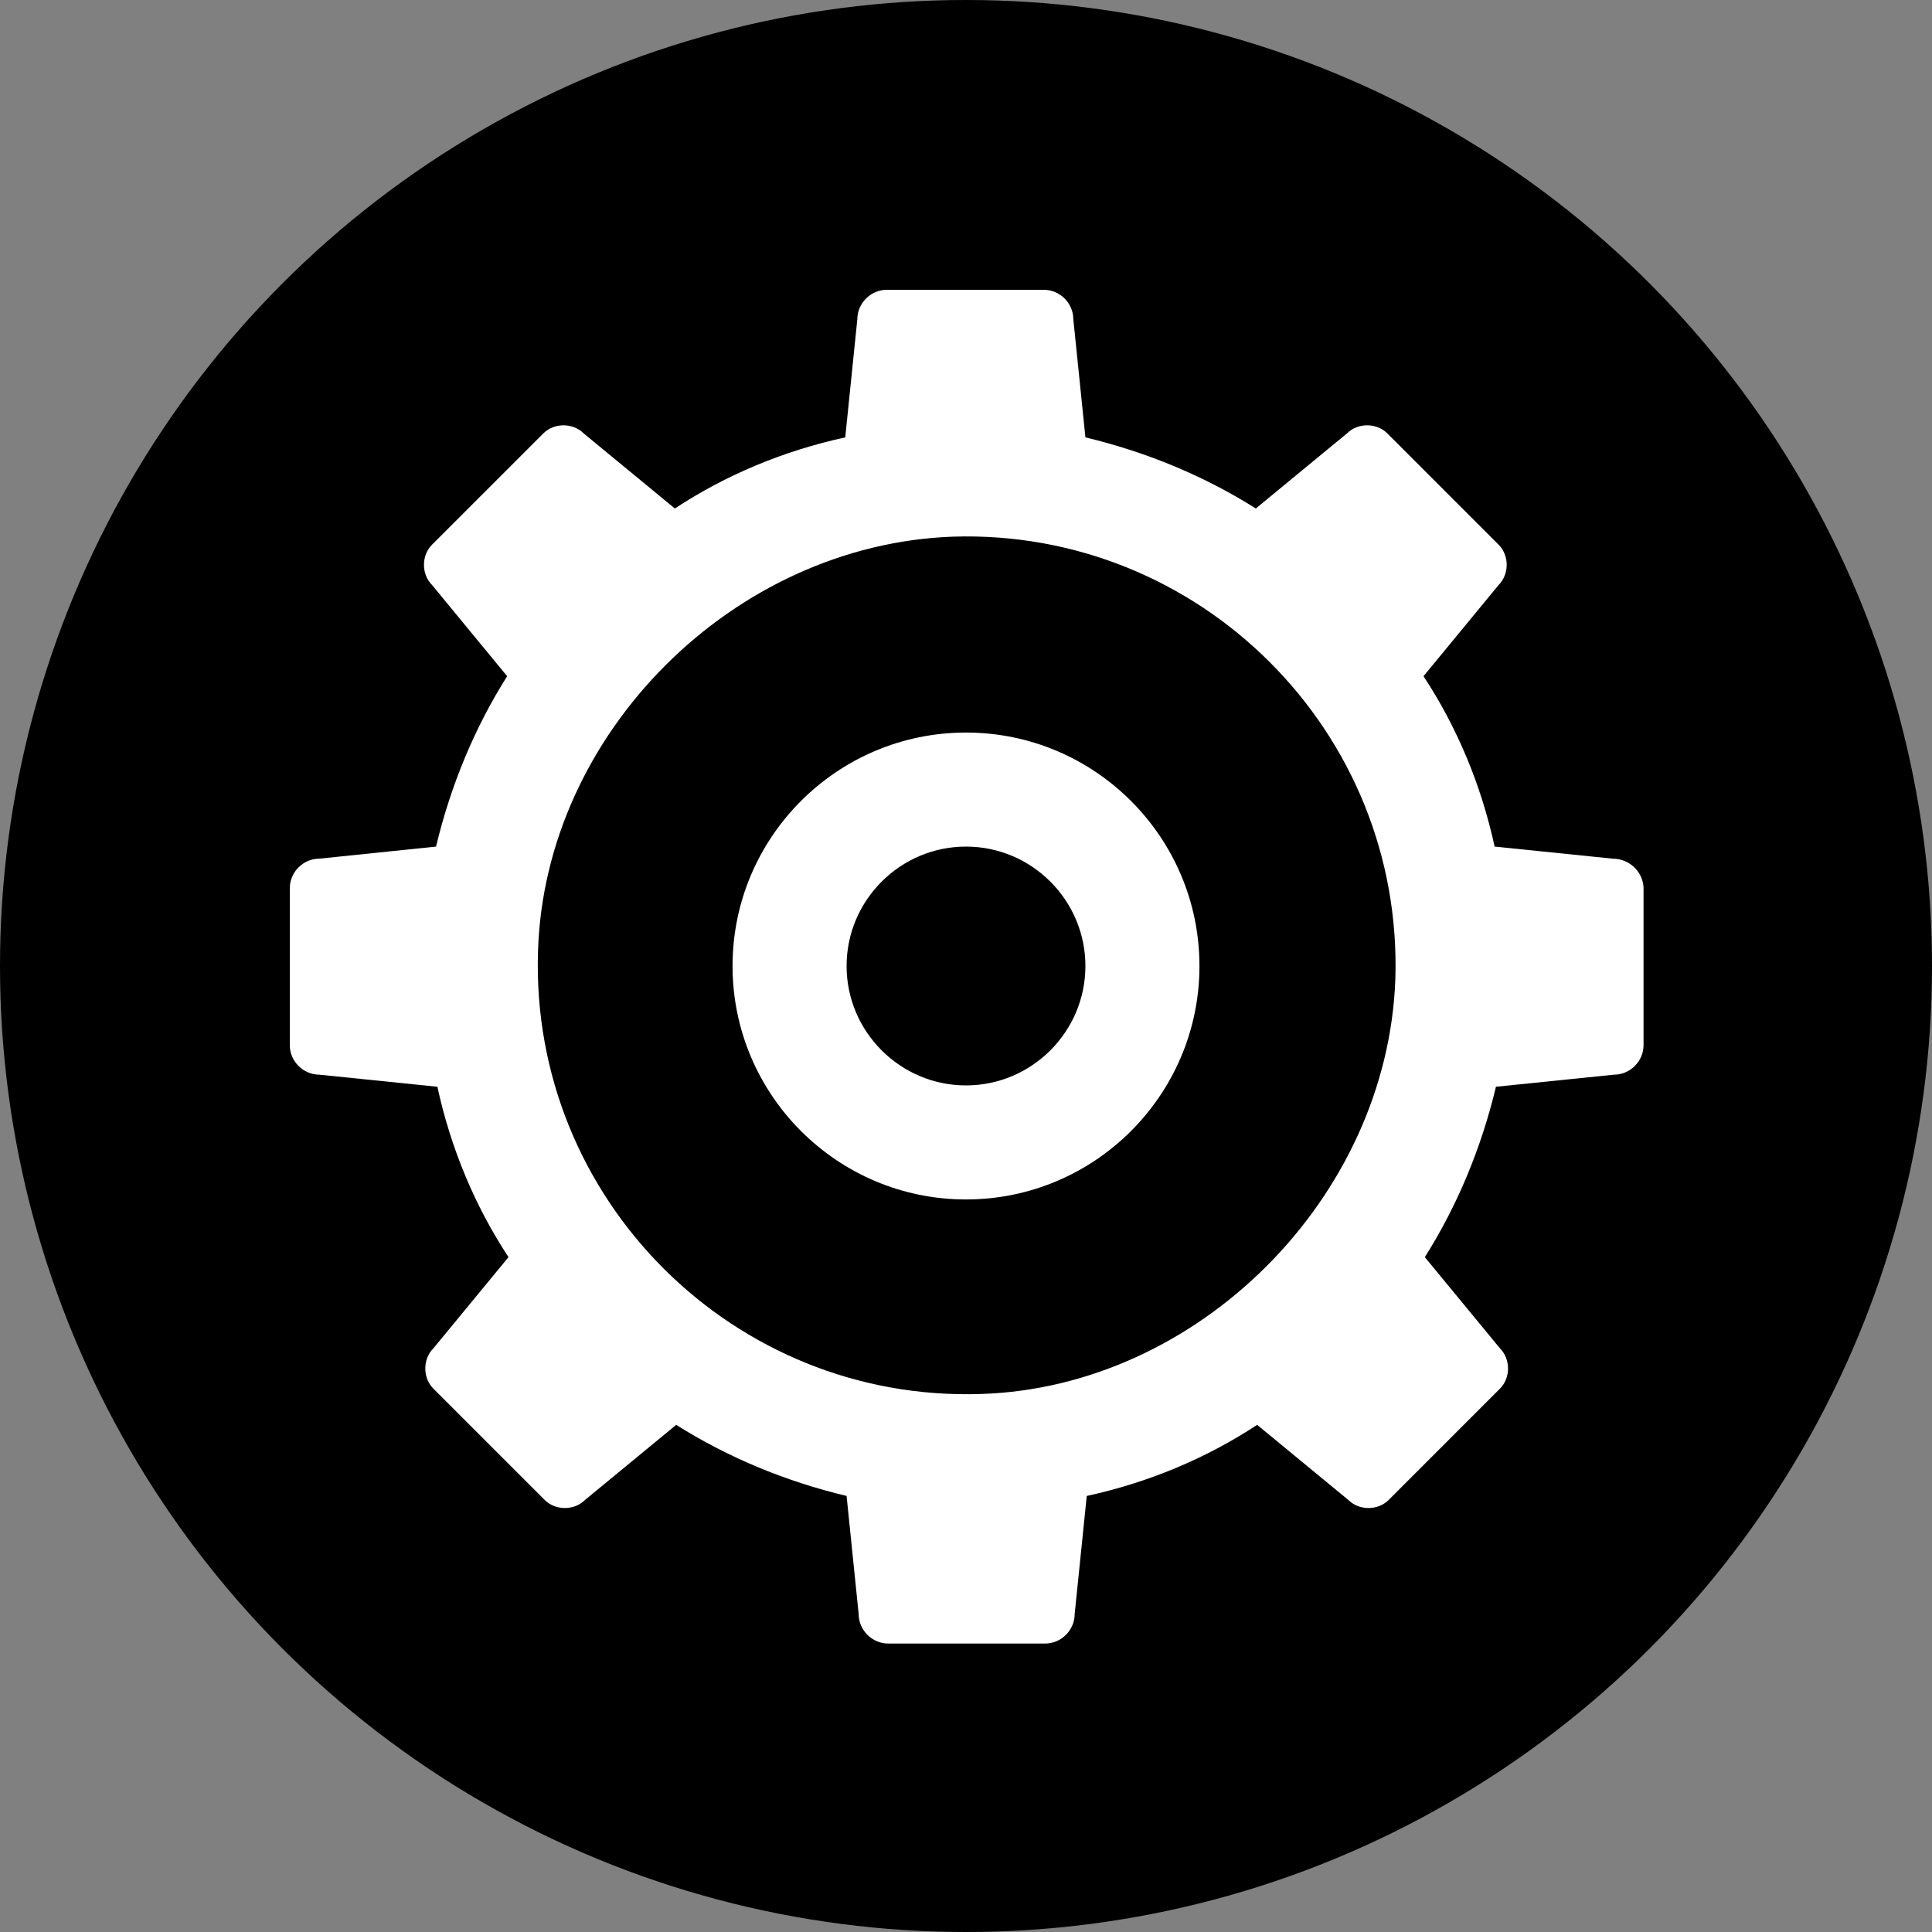
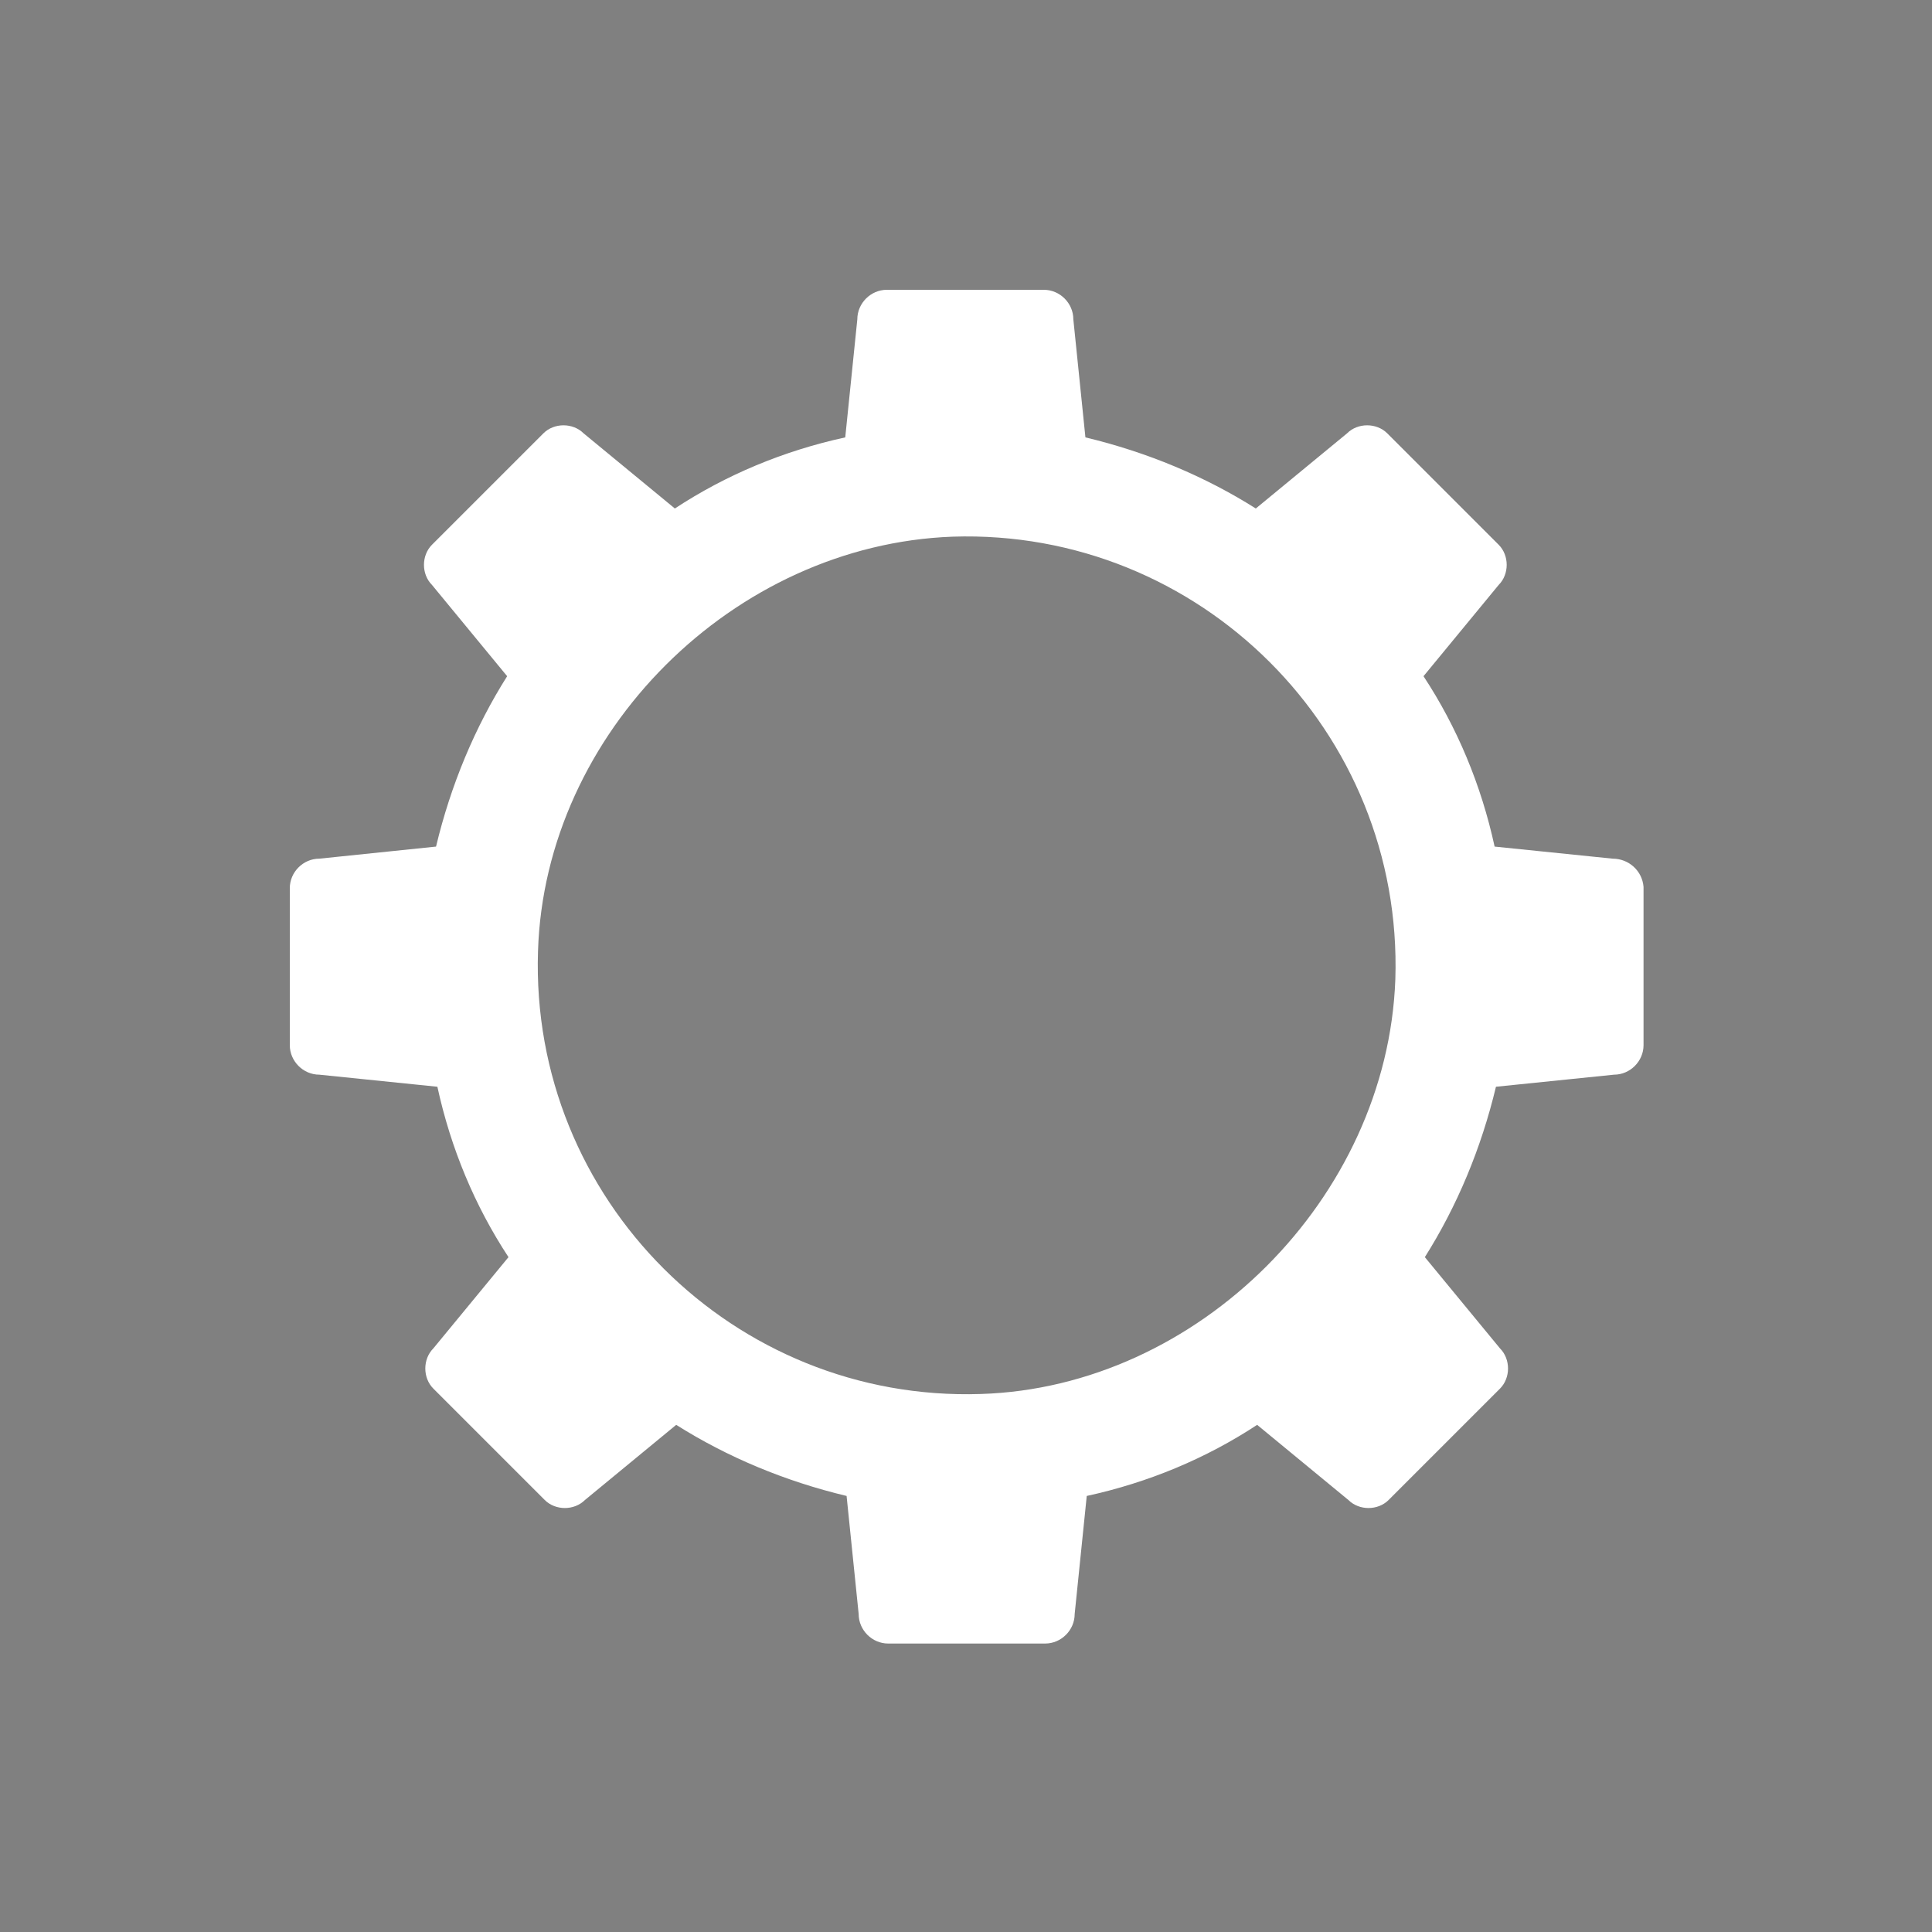
<svg xmlns="http://www.w3.org/2000/svg" version="1.1" id="Layer_1" x="0px" y="0px" width="612px" height="612px" viewBox="0 90 612 612" enable-background="new 0 90 612 612" xml:space="preserve">
  <rect x="0" y="90" width="612" height="612" fill="#808080" stroke="none" />
  <g id="XMLID_20_">
-     <circle id="XMLID_17_" cx="306" cy="396" r="306" />
    <g id="XMLID_109_">
      <path id="XMLID_125_" fill="#FFFFFF" d="M510.85,362l-37.399-3.825c-4.25-19.55-11.9-37.825-22.525-53.975l23.8-28.9    c3.4-3.4,3.4-9.35,0-12.75l-35.274-35.275c-3.4-3.4-9.351-3.4-12.75,0l-28.9,23.8c-16.149-10.2-34.425-17.85-53.975-22.525    L340,191.15c0-5.1-4.25-9.35-9.35-9.35h-49.726c-5.1,0-9.35,4.25-9.35,9.35l-3.825,37.4c-19.55,4.25-37.825,11.9-53.975,22.525    l-28.9-23.8c-3.4-3.4-9.35-3.4-12.75,0L136.85,262.55c-3.4,3.4-3.4,9.35,0,12.75l23.8,28.9    c-10.2,16.15-17.85,34.425-22.525,53.975L101.15,362c-5.1,0-9.35,4.25-9.35,9.35v49.725c0,5.1,4.25,9.35,9.35,9.35l37.4,3.825    c4.25,19.55,11.9,37.825,22.525,53.975l-23.8,28.9c-3.4,3.4-3.4,9.35,0,12.75l35.275,35.275c3.4,3.399,9.35,3.399,12.75,0    l28.9-23.801c16.15,10.2,34.425,17.851,53.975,22.525l3.825,37.4c0,5.1,4.25,9.35,9.35,9.35h49.725c5.1,0,9.35-4.25,9.35-9.35    l3.825-37.4c19.55-4.25,37.825-11.9,53.975-22.525l28.9,23.801c3.4,3.399,9.35,3.399,12.75,0l35.275-35.275    c3.399-3.4,3.399-9.35,0-12.75l-23.801-28.9c10.2-16.149,17.851-34.425,22.525-53.975l37.4-3.825c5.1,0,9.35-4.25,9.35-9.35    v-50.15C520.2,365.825,515.95,362,510.85,362z M310.675,531.575c-78.2,2.55-142.8-61.625-140.25-140.25    C172.55,322.05,232.475,262.55,301.75,260c78.2-2.55,142.8,61.625,140.25,140.25C439.45,469.525,379.525,529.45,310.675,531.575z" />
    </g>
-     <path id="XMLID_112_" fill="#FFFFFF" d="M306,469.95c-40.8,0-73.95-33.15-73.95-73.95s33.15-73.95,73.95-73.95   s73.95,33.15,73.95,73.95S346.8,469.95,306,469.95z M306,358.175c-20.825,0-37.825,17-37.825,37.825s17,37.825,37.825,37.825   s37.825-17,37.825-37.825S326.825,358.175,306,358.175z" />
  </g>
</svg>